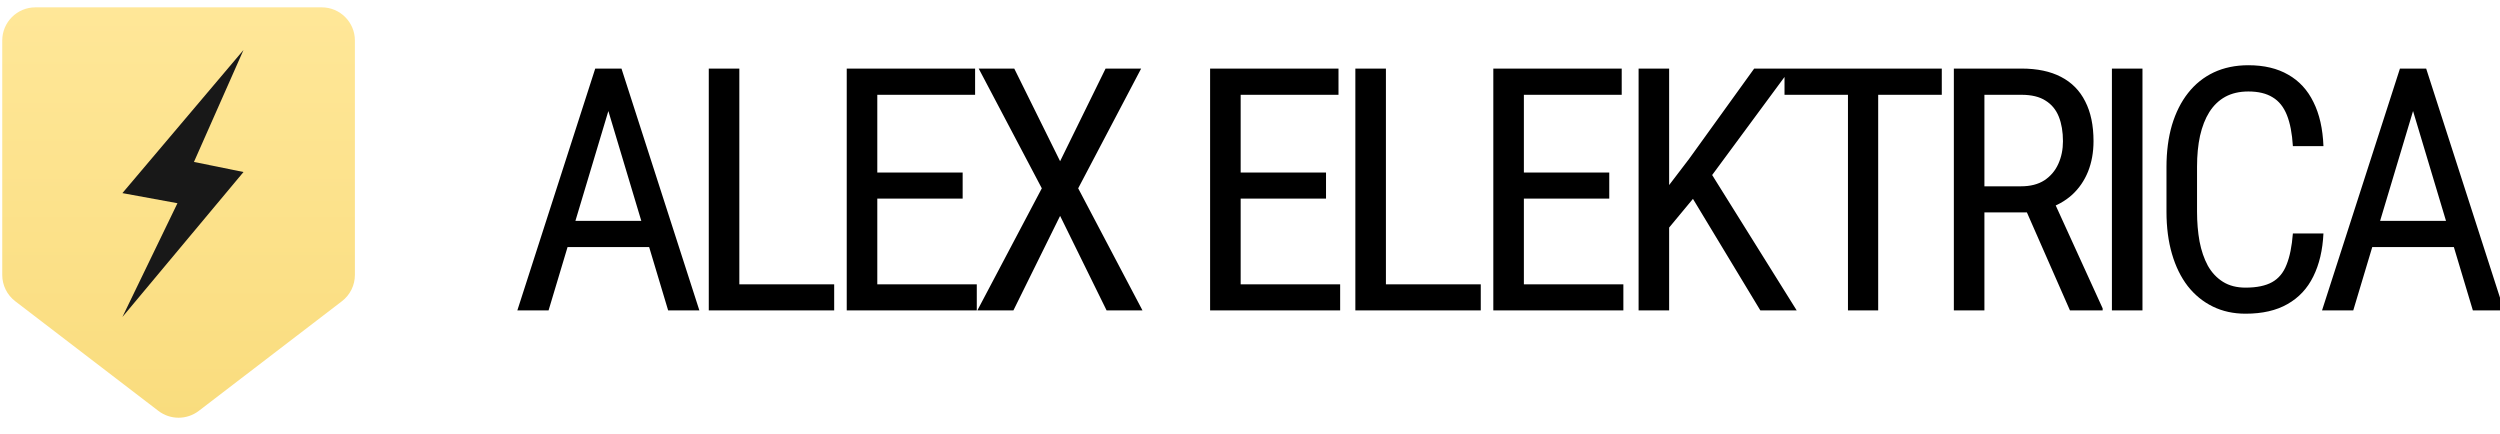
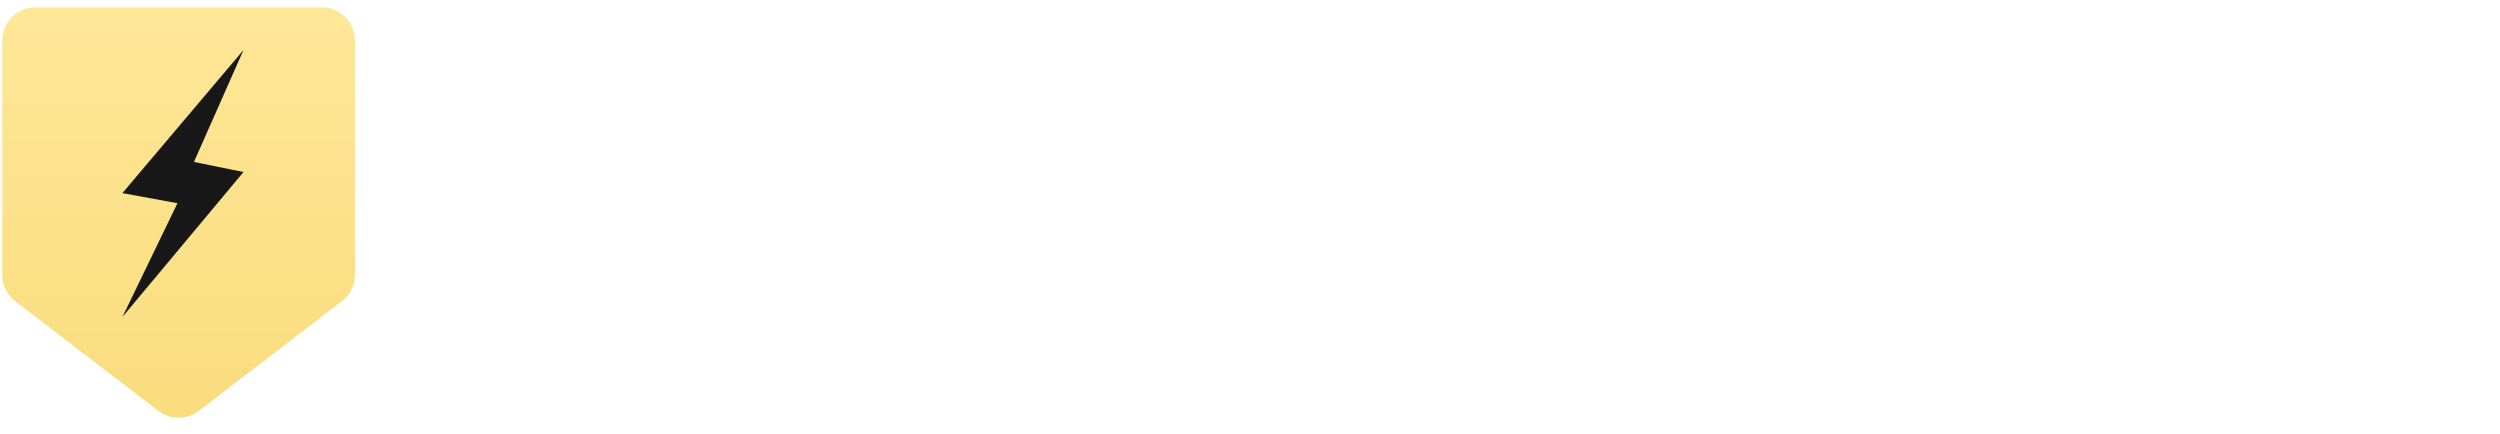
<svg xmlns="http://www.w3.org/2000/svg" width="98" height="17" viewBox="0 0 98 17" fill="none">
  <g clip-path="url(#clip0_159_214)">
    <path d="M0.088 1.588C0.088 0.87 0.67 0.288 1.388 0.288H12.612C13.33 0.288 13.912 0.87 13.912 1.588V10.777C13.912 11.182 13.724 11.563 13.402 11.809L7.791 16.107C7.324 16.464 6.676 16.464 6.209 16.107L0.598 11.809C0.276 11.563 0.088 11.182 0.088 10.777L0.088 1.588Z" fill="url(#paint0_linear_159_214)" />
    <path d="M4.798 7.57L9.545 1.96L7.603 6.348L9.545 6.743L4.798 12.426L6.956 7.966L4.798 7.57Z" fill="#181818" />
-     <path d="M24.095 3.527L21.504 12.167H20.28L23.333 2.688H24.102L24.095 3.527ZM26.191 12.167L23.6 3.527L23.587 2.688H24.362L27.415 12.167H26.191ZM26.191 8.658V9.686H21.621V8.658H26.191ZM32.7 11.145V12.167H28.767V11.145H32.7ZM28.982 2.688V12.167H27.784V2.688H28.982ZM38.29 11.145V12.167H34.175V11.145H38.29ZM34.39 2.688V12.167H33.192V2.688H34.39ZM37.736 6.763V7.785H34.175V6.763H37.736ZM38.224 2.688V3.716H34.175V2.688H38.224ZM39.759 2.688L41.556 6.32L43.339 2.688H44.733L42.265 7.382L44.785 12.167H43.378L41.556 8.462L39.726 12.167H38.313L40.839 7.382L38.365 2.688H39.759ZM52.534 11.145V12.167H48.419V11.145H52.534ZM48.634 2.688V12.167H47.436V2.688H48.634ZM51.98 6.763V7.785H48.419V6.763H51.98ZM52.469 2.688V3.716H48.419V2.688H52.469ZM58.046 11.145V12.167H54.114V11.145H58.046ZM54.328 2.688V12.167H53.13V2.688H54.328ZM63.636 11.145V12.167H59.521V11.145H63.636ZM59.736 2.688V12.167H58.538V2.688H59.736ZM63.083 6.763V7.785H59.521V6.763H63.083ZM63.571 2.688V3.716H59.521V2.688H63.571ZM65.43 2.688V12.167H64.233V2.688H65.43ZM70.196 2.688L66.934 7.108L65.027 9.406L64.812 8.065L66.212 6.229L68.764 2.688H70.196ZM69.005 12.167L66.212 7.544L66.921 6.548L70.43 12.167H69.005ZM73.625 2.688V12.167H72.44V2.688H73.625ZM76.118 2.688V3.716H69.953V2.688H76.118ZM76.591 2.688H79.241C79.857 2.688 80.374 2.796 80.79 3.013C81.211 3.23 81.528 3.551 81.741 3.977C81.958 4.398 82.066 4.916 82.066 5.533C82.066 5.967 81.995 6.364 81.852 6.724C81.708 7.08 81.5 7.384 81.227 7.635C80.953 7.883 80.621 8.067 80.231 8.189L79.905 8.326H77.542L77.529 7.303H79.228C79.592 7.303 79.896 7.225 80.139 7.069C80.382 6.908 80.565 6.694 80.686 6.424C80.808 6.155 80.868 5.858 80.868 5.533C80.868 5.168 80.814 4.849 80.706 4.576C80.597 4.302 80.424 4.092 80.185 3.944C79.951 3.792 79.636 3.716 79.241 3.716H77.789V12.167H76.591V2.688ZM81.142 12.167L79.254 7.87L80.497 7.863L82.424 12.088V12.167H81.142ZM83.985 2.688V12.167H82.787V2.688H83.985ZM89.881 9.152H91.079C91.048 9.803 90.916 10.366 90.681 10.838C90.451 11.307 90.115 11.668 89.672 11.919C89.234 12.171 88.685 12.297 88.025 12.297C87.552 12.297 87.125 12.204 86.743 12.017C86.361 11.83 86.033 11.563 85.76 11.216C85.49 10.865 85.284 10.444 85.141 9.953C84.998 9.463 84.926 8.911 84.926 8.299V6.548C84.926 5.941 84.998 5.391 85.141 4.901C85.289 4.411 85.499 3.992 85.773 3.645C86.05 3.293 86.387 3.024 86.782 2.837C87.181 2.651 87.632 2.557 88.136 2.557C88.752 2.557 89.273 2.681 89.698 2.928C90.128 3.171 90.458 3.53 90.688 4.003C90.922 4.471 91.053 5.046 91.079 5.728H89.881C89.85 5.229 89.772 4.823 89.646 4.51C89.52 4.194 89.334 3.961 89.087 3.814C88.843 3.662 88.527 3.586 88.136 3.586C87.789 3.586 87.487 3.655 87.231 3.794C86.979 3.933 86.771 4.133 86.606 4.393C86.445 4.649 86.324 4.96 86.241 5.324C86.163 5.684 86.124 6.088 86.124 6.535V8.299C86.124 8.716 86.157 9.105 86.222 9.465C86.291 9.825 86.4 10.142 86.547 10.415C86.699 10.684 86.897 10.895 87.14 11.047C87.383 11.199 87.678 11.275 88.025 11.275C88.464 11.275 88.811 11.203 89.067 11.06C89.323 10.917 89.512 10.689 89.633 10.376C89.759 10.064 89.842 9.656 89.881 9.152ZM94.839 3.527L92.248 12.167H91.024L94.078 2.688H94.846L94.839 3.527ZM96.936 12.167L94.344 3.527L94.332 2.688H95.106L98.16 12.167H96.936ZM96.936 8.658V9.686H92.365V8.658H96.936Z" fill="black" />
  </g>
  <defs>
    <linearGradient id="paint0_linear_159_214" x1="7" y1="0.288" x2="7" y2="16.712" gradientUnits="userSpaceOnUse">
      <stop stop-color="#FFE798" />
      <stop offset="1" stop-color="#F9DC7D" />
    </linearGradient>
    <clipPath id="clip0_159_214">
      <rect width="98" height="17" fill="white" />
    </clipPath>
  </defs>
</svg>